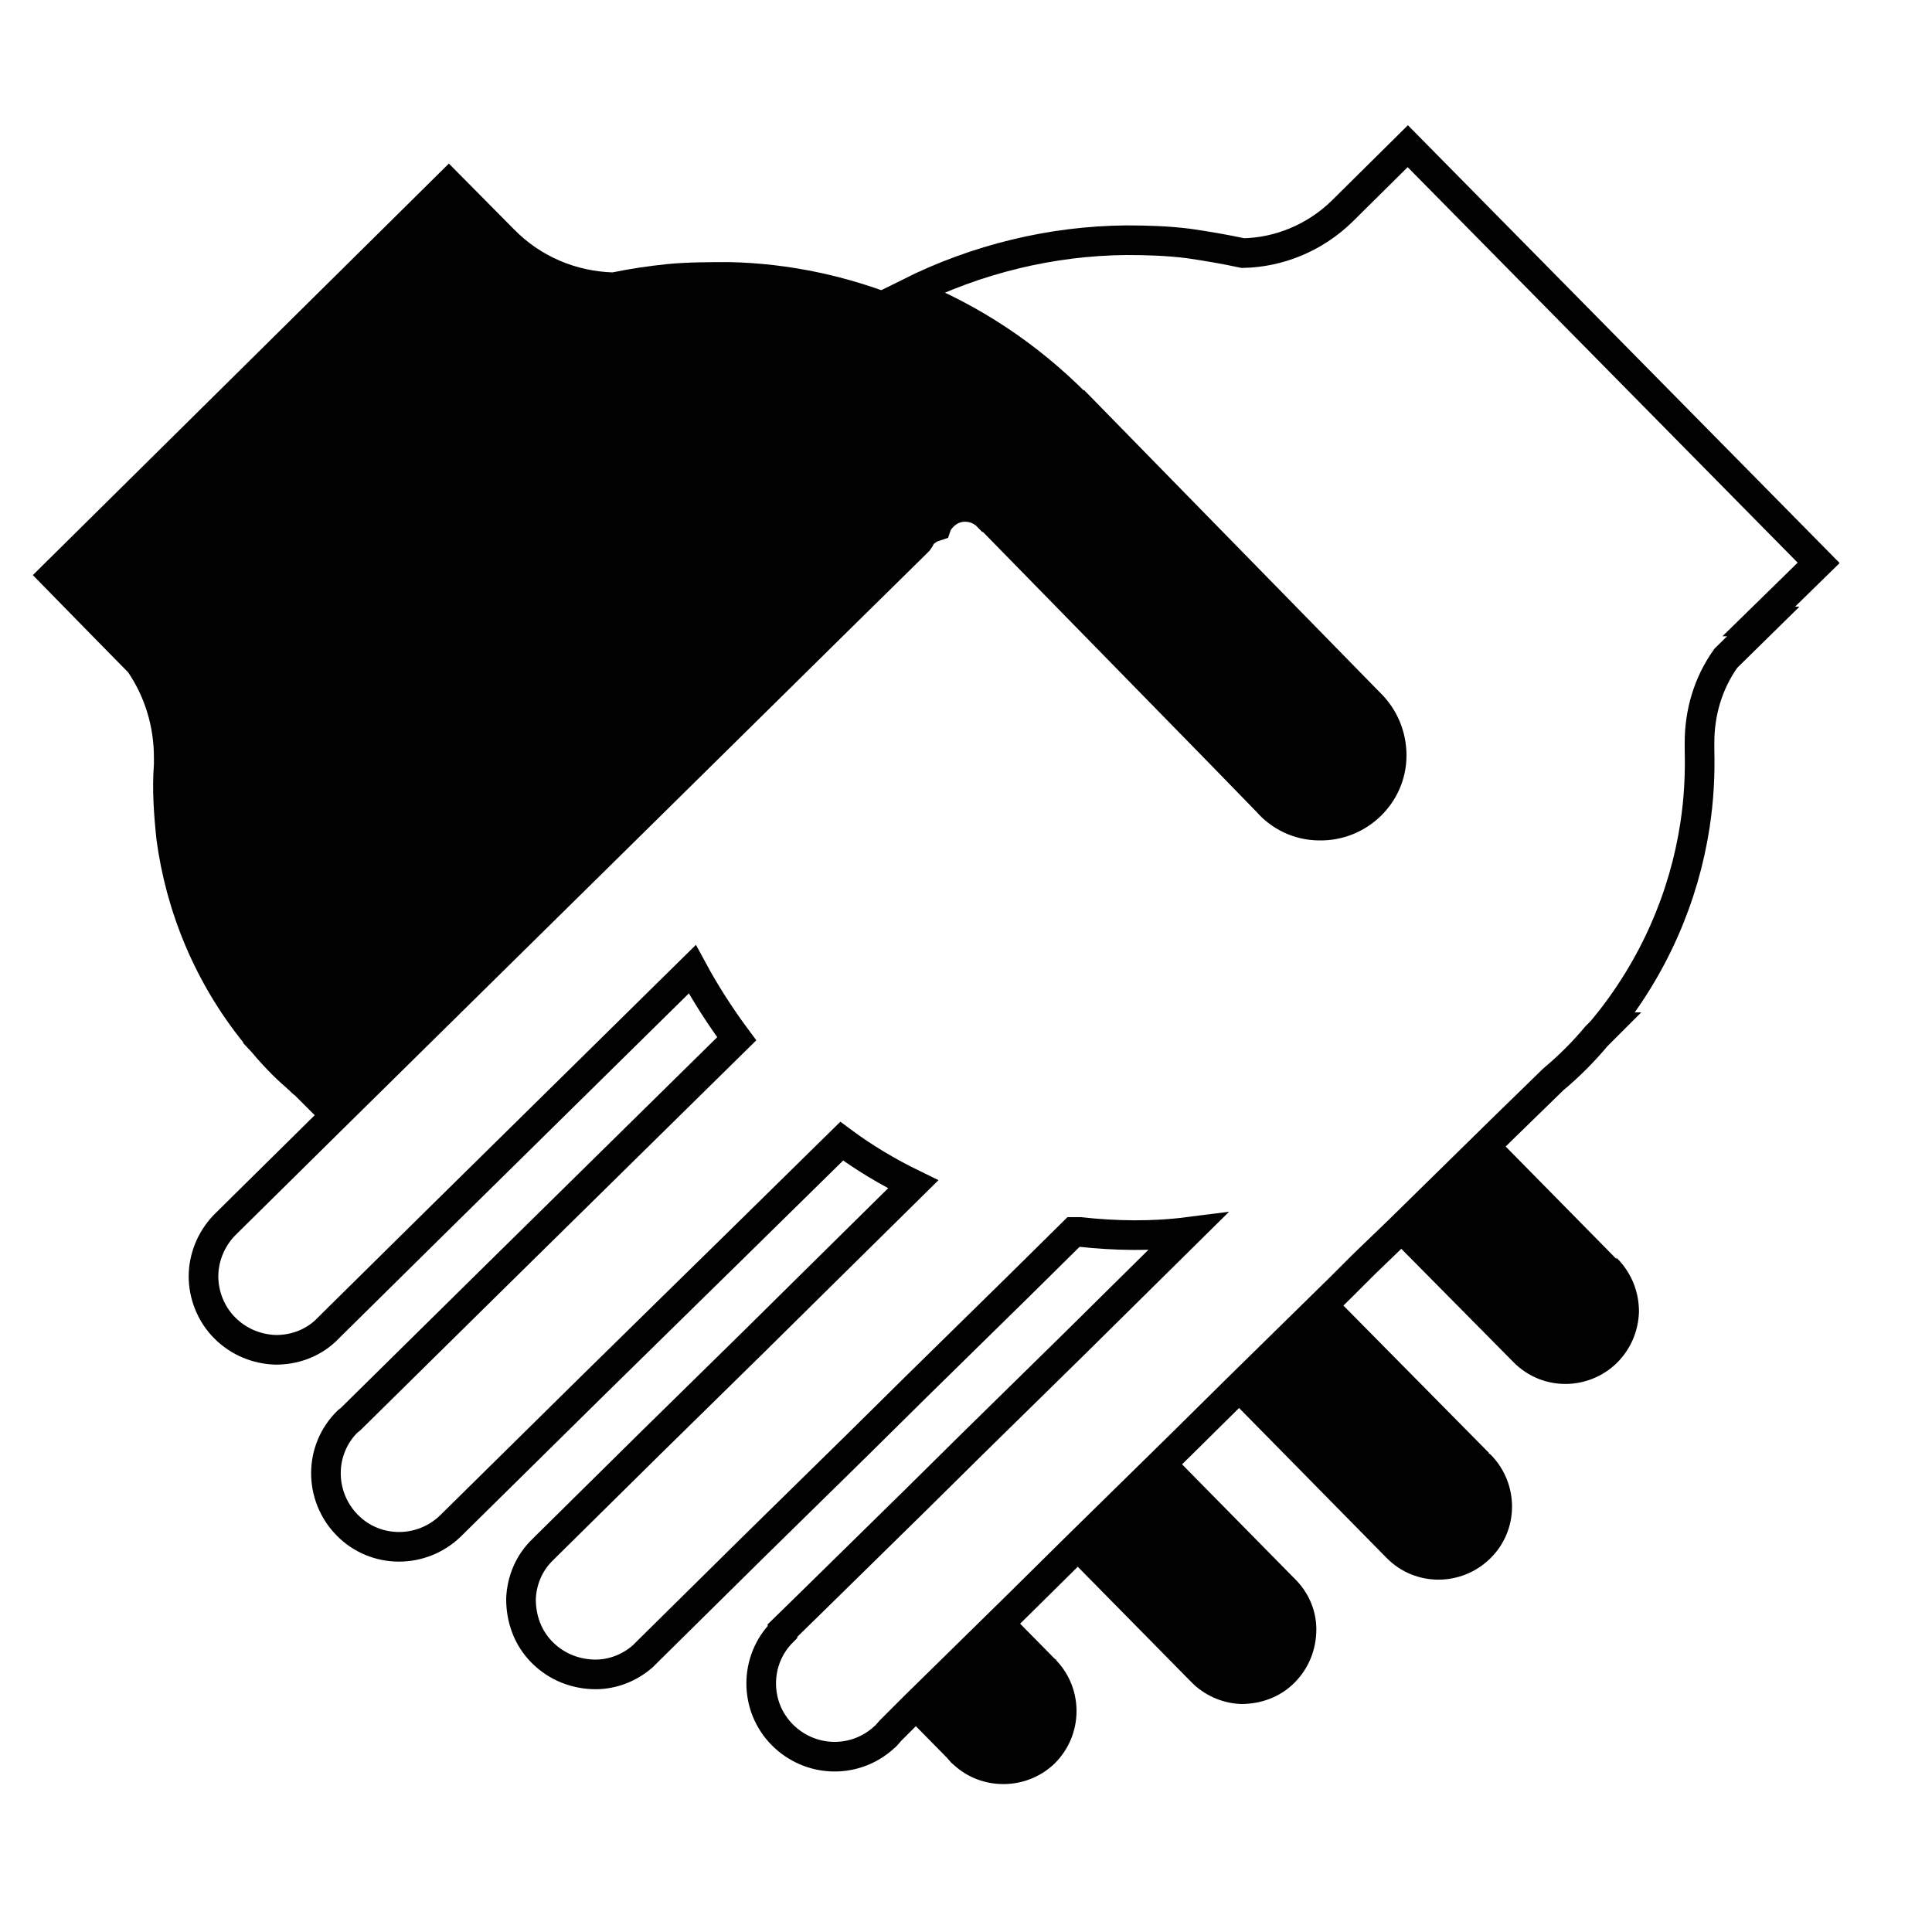
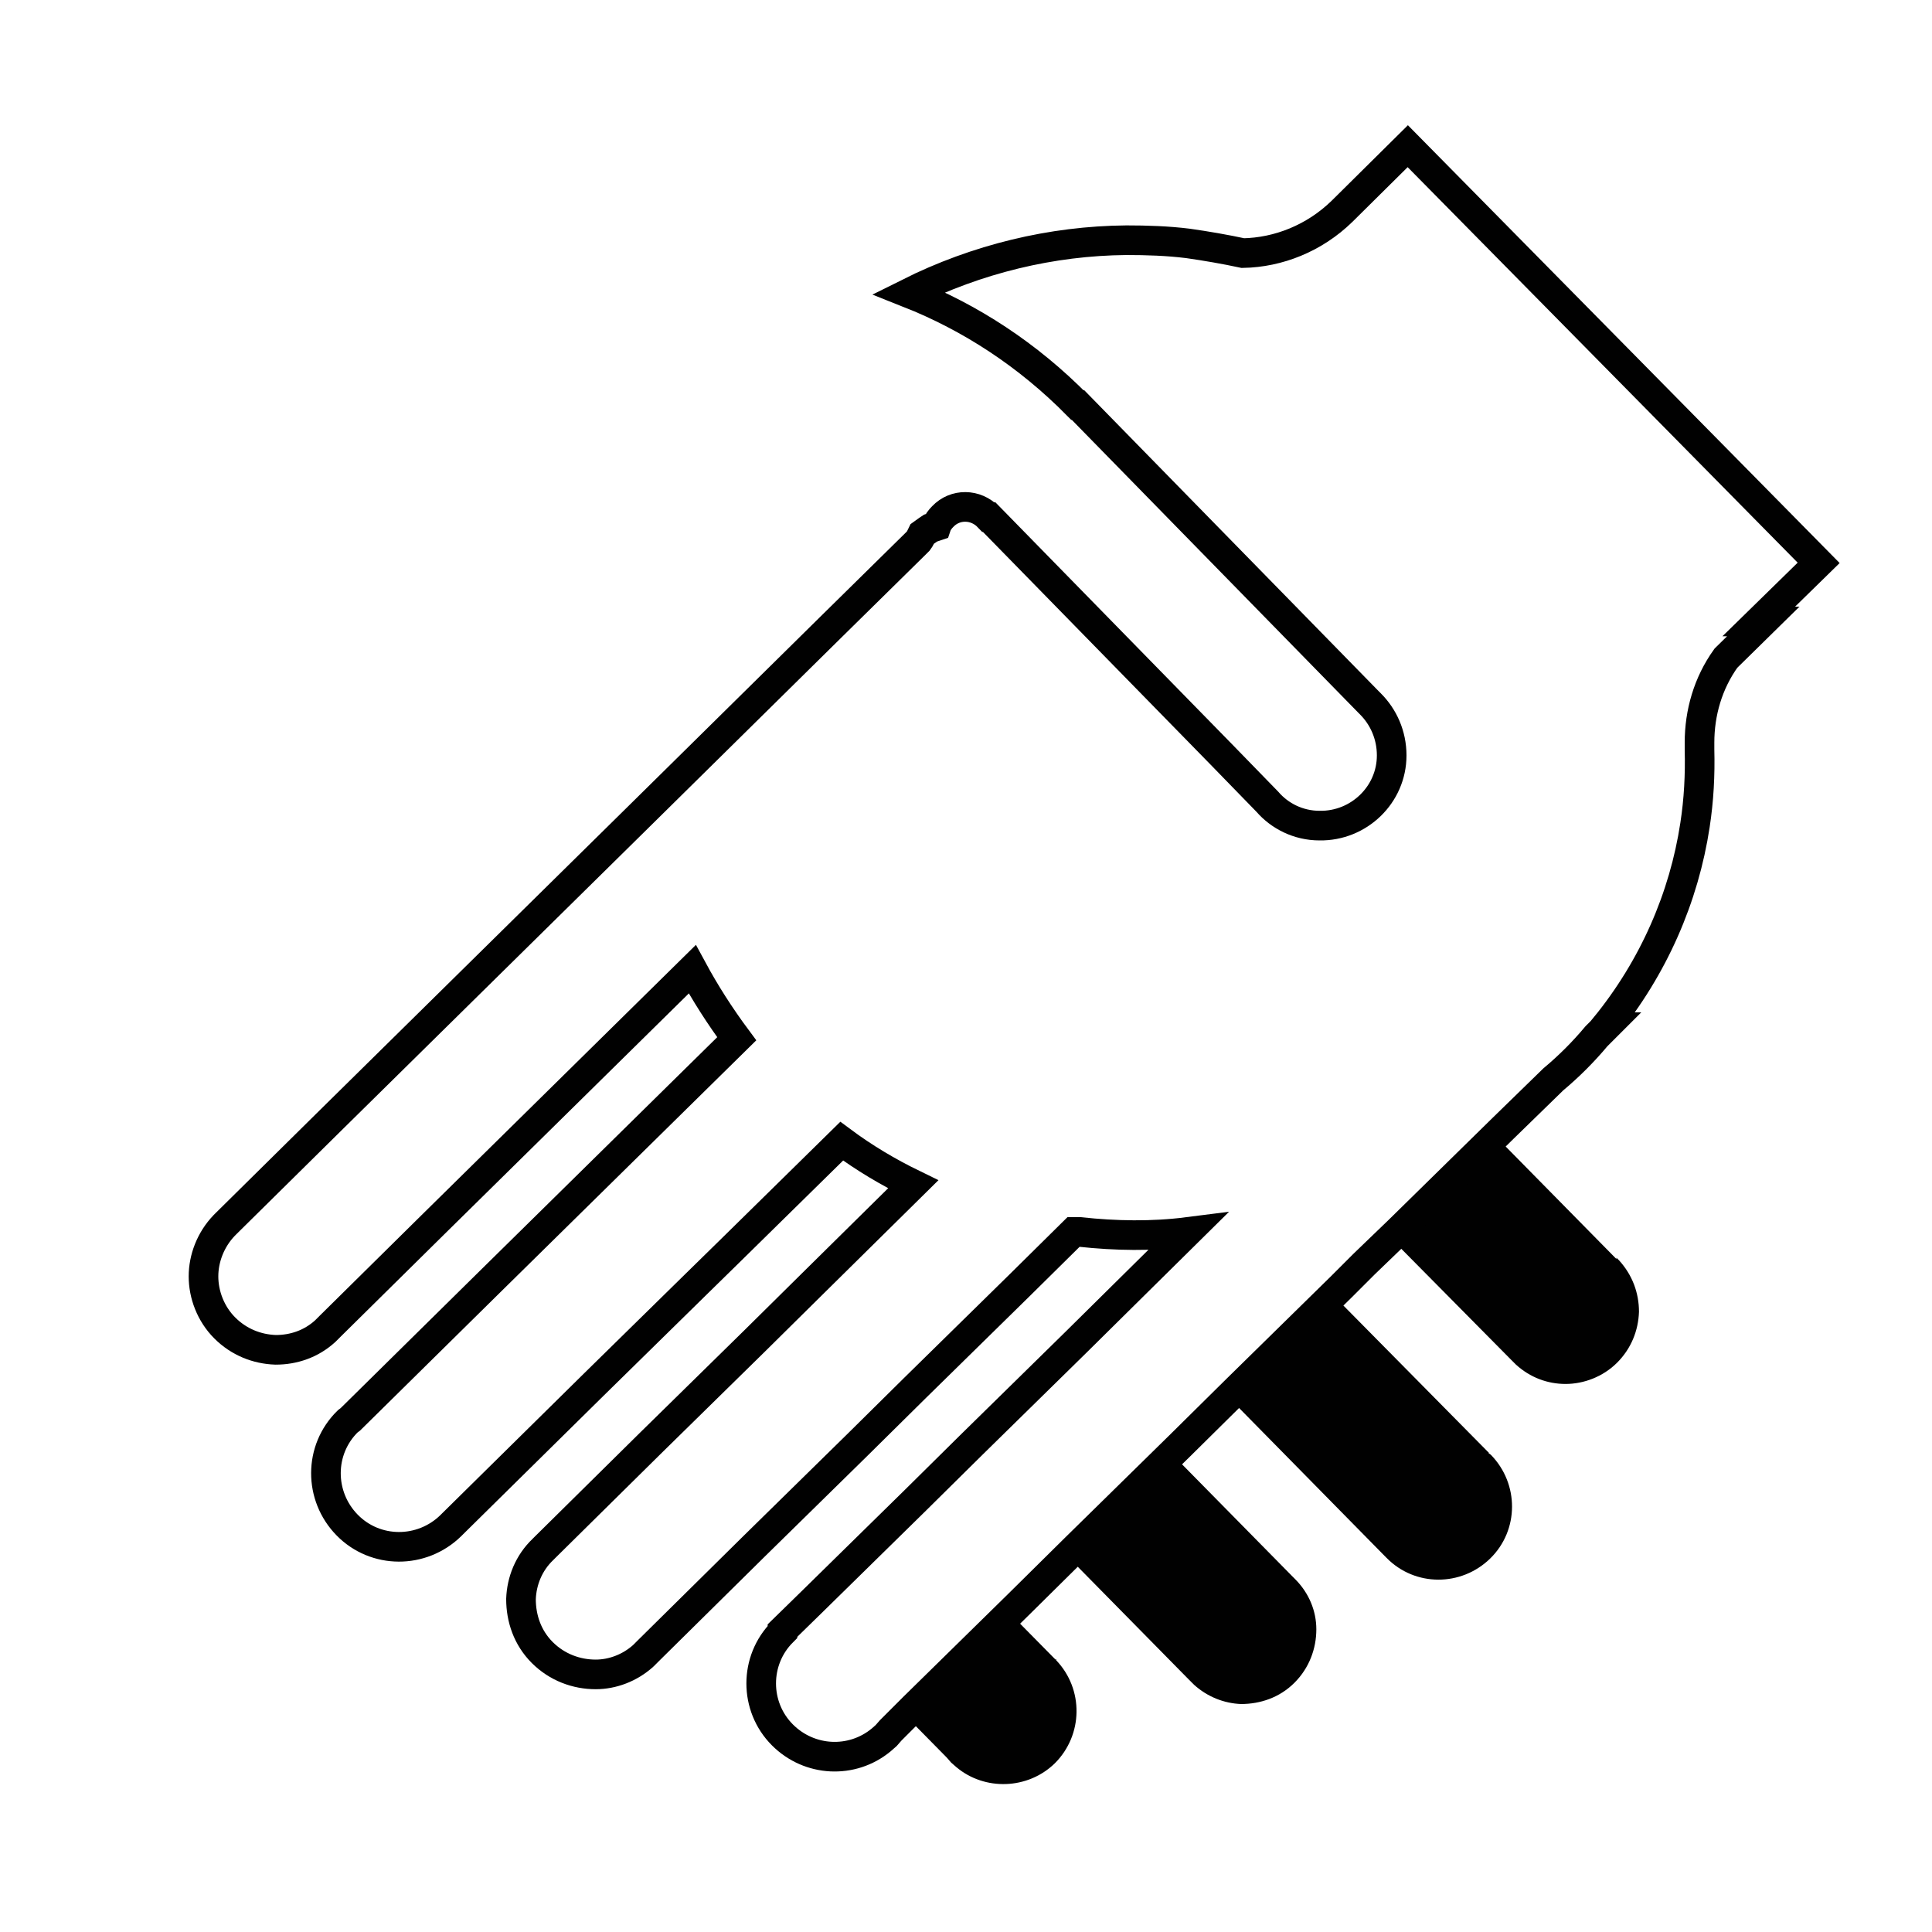
<svg xmlns="http://www.w3.org/2000/svg" id="Capa_1" version="1.1" viewBox="0 0 30 30">
  <defs>
    <style>
      .st0 {
        fill: #010101;
      }

      .st1 {
        fill: none;
        stroke: #010101;
        stroke-miterlimit: 10;
        stroke-width: .46px;
      }
    </style>
  </defs>
  <g>
    <path class="st0" d="M25.1,19.55l-1.91-1.94-1.62,1.59,1.89,1.91.04.04.04.04c.22.2.49.3.77.3s.58-.11.8-.33c.22-.22.33-.5.34-.79,0-.29-.1-.57-.31-.8l-.02-.02-.02-.02Z" />
    <path class="st0" d="M16.39,25.77l-.73-.74-1.62,1.59.66.67.07.08.08.07c.44.37,1.11.35,1.53-.06.44-.44.45-1.15.02-1.6h0s0-.02,0-.02Z" />
-     <path class="st0" d="M3.91,16.34c.1.12.21.24.32.35.08.08.17.16.26.24.03.03.06.06.09.08l.46.46,4.82-4.75,2.97-2.93h0s1.28-1.26,1.28-1.26l.05-.05s.04-.07.06-.11c.04-.03.09-.06.13-.09l.09-.03c.03-.05.06-.1.1-.15.2-.19.51-.19.71,0h.01s3.6,3.69,3.6,3.69l.72.74c.2.23.49.37.81.37.61,0,1.11-.48,1.12-1.09,0-.31-.12-.59-.33-.8l-.03-.03-4.51-4.61h0s-.01,0-.01,0c-.77-.78-1.66-1.36-2.62-1.74-.86-.35-1.77-.54-2.68-.56-.32,0-.64,0-.96.03-.29.03-.57.07-.86.13-.56-.02-1.11-.24-1.53-.67l-1.01-1.02L.51,8.93l.91.93.57.58c.27.4.4.86.4,1.32v.11c-.03.39,0,.79.04,1.17.15,1.12.6,2.22,1.35,3.15h-.01s.14.15.14.15Z" />
    <path class="st0" d="M18.17,22.55l-1.62,1.59,1.91,1.94.04.04.04.04c.21.19.47.29.73.3.3,0,.6-.1.83-.33.23-.23.34-.53.34-.83,0-.28-.11-.56-.33-.78l-.04-.04h0s0,0,0,0h0s-1.92-1.95-1.92-1.95Z" />
    <polygon class="st0" points="20.08 24.5 20.08 24.5 20.08 24.5 20.08 24.5" />
    <path class="st0" d="M23.12,22.56l-2.45-2.48-1.62,1.59,2.45,2.49.03.03c.44.45,1.16.45,1.61.01.45-.44.45-1.16.01-1.61l-.04-.03Z" />
    <path class="st1" d="M27.31,9.65l.93-.91-6.38-6.47-1.02,1.01c-.43.42-.99.64-1.54.65-.28-.06-.57-.11-.85-.15-.32-.04-.64-.05-.96-.05-1.16.01-2.32.29-3.38.82.96.38,1.85.96,2.62,1.74h.01s0,0,0,0l4.51,4.61.03.03c.2.2.33.48.33.8,0,.61-.51,1.1-1.12,1.09-.33,0-.62-.15-.81-.37l-.72-.74-3.6-3.68h-.01c-.2-.21-.52-.21-.71-.01-.04.04-.08.09-.1.15l-.09.03s-.09.06-.13.09c-.02.04-.03.07-.06.11l-.05.05-1.28,1.26h0s-2.97,2.93-2.97,2.93l-4.82,4.75-1.62,1.6-.02.02-.02.02c-.21.22-.32.51-.32.79s.11.58.33.8c.22.22.5.33.79.34.28,0,.55-.09.77-.29l.04-.04.04-.04,1.6-1.58,4.02-3.96c.2.37.43.73.69,1.08l-3.83,3.77-2.17,2.14-.04.03c-.45.44-.45,1.16-.01,1.61.44.45,1.16.45,1.61.01l.03-.03,2.18-2.15,1.62-1.59.49-.48,1.75-1.72c.35.26.72.48,1.11.67l-1.57,1.55-.89.88-1.62,1.59-1.63,1.61h0s-.04.04-.04.04c-.22.21-.33.49-.34.77,0,.3.1.6.33.83.23.23.53.34.83.34.26,0,.53-.1.74-.29l.04-.04.04-.04,1.63-1.61,1.62-1.59.89-.88,1.62-1.59.84-.83s.07,0,.1,0c.55.06,1.12.07,1.67,0l-.84.83-.89.88-1.62,1.59-.89.88-1.62,1.59-.43.42h0s0,.02,0,.02c-.44.44-.44,1.16,0,1.6.42.42,1.08.45,1.53.08l.08-.07.07-.08.36-.36,1.62-1.59.89-.88,1.62-1.59.89-.88,1.62-1.59.35-.35h0s.54-.52.54-.52l1.62-1.59.78-.76c.12-.1.24-.21.35-.32.11-.11.22-.23.32-.35l.14-.14h-.01c.76-.93,1.23-2.02,1.4-3.14.06-.39.08-.78.07-1.17v-.11c0-.46.13-.92.41-1.31l.58-.57Z" />
  </g>
  <g>
-     <path class="st0" d="M-47.99,8.24c-.21-.79-.12-1.71-.53-2.41-.41-.71-1.25-1.09-1.83-1.66-.57-.57-.95-1.42-1.66-1.83-.7-.4-1.62-.31-2.41-.53-.77-.21-1.52-.75-2.35-.75s-1.58.54-2.35.75c-.79.21-1.71.12-2.41.53-.71.41-1.09,1.25-1.66,1.83-.57.57-1.42.95-1.83,1.66-.4.7-.31,1.62-.53,2.41-.21.77-.75,1.52-.75,2.35s.54,1.58.75,2.35c.21.79.12,1.71.53,2.41.41.71,1.25,1.09,1.83,1.66.57.57.95,1.42,1.66,1.83.7.4,1.62.31,2.41.53.77.21,1.52.75,2.35.75s1.58-.54,2.35-.75c.79-.21,1.71-.12,2.41-.53.71-.41,1.09-1.25,1.66-1.83.57-.57,1.42-.95,1.83-1.66.4-.7.31-1.62.53-2.41.21-.77.75-1.52.75-2.35s-.54-1.58-.75-2.35ZM-56.77,18.19c-4.2,0-7.6-3.4-7.6-7.6s3.4-7.6,7.6-7.6,7.6,3.4,7.6,7.6-3.4,7.6-7.6,7.6Z" />
    <path class="st0" d="M-56.77,17.48c-.93,0-1.83-.18-2.68-.54-.82-.35-1.56-.84-2.19-1.48-.63-.63-1.13-1.37-1.48-2.19-.36-.85-.54-1.75-.54-2.68s.18-1.83.54-2.68c.35-.82.84-1.56,1.48-2.19.63-.63,1.37-1.13,2.19-1.48.85-.36,1.75-.54,2.68-.54s1.83.18,2.68.54c.82.35,1.56.84,2.19,1.48.63.63,1.13,1.37,1.48,2.19.36.85.54,1.75.54,2.68s-.18,1.83-.54,2.68c-.35.82-.84,1.56-1.48,2.19-.63.63-1.37,1.13-2.19,1.48-.85.36-1.75.54-2.68.54ZM-56.77,4.48c-.83,0-1.63.16-2.38.48-.73.31-1.38.75-1.94,1.31-.56.56-1,1.21-1.31,1.94-.32.75-.48,1.55-.48,2.38s.16,1.63.48,2.38c.31.73.75,1.38,1.31,1.94.56.56,1.21,1,1.94,1.31.75.32,1.55.48,2.38.48s1.63-.16,2.38-.48c.73-.31,1.38-.75,1.94-1.31.56-.56,1-1.21,1.31-1.94.32-.75.48-1.55.48-2.38s-.16-1.63-.48-2.38c-.31-.73-.75-1.38-1.31-1.94-.56-.56-1.21-1-1.94-1.31-.75-.32-1.55-.48-2.38-.48Z" />
    <path class="st0" d="M-57.49,14.9c-.36,0-.69-.2-.85-.52-.3-.59-1.17-2.09-2.69-3.28-.15-.12-.21-.32-.15-.5.06-.18.23-.3.42-.3.01,0,.02,0,.04,0,.63,0,1.26.18,1.82.53.41.25.8.6,1.12,1.02.42-.79.99-1.66,1.61-2.41.63-.77,1.59-1.8,2.6-2.3.06-.03.12-.04.18-.04.16,0,.31.1.38.25.07.15.04.32-.07.45-1.88,2.14-2.79,4.37-3.5,6.47-.12.35-.43.61-.8.65-.04,0-.07,0-.11,0Z" />
-     <path class="st0" d="M-56.28,20.63l-2.84,8.22c-.1.29-.48.33-.65.08l-1.59-2.41c-.09-.14-.26-.2-.42-.15l-2.74.92c-.29.1-.56-.18-.46-.47l2.71-7.83c.14.12.29.24.45.34.53.31,1.12.38,1.69.44.31.04.6.07.86.14.25.07.5.18.78.3.51.22,1.08.47,1.72.47.17,0,.33-.02.49-.05Z" />
    <path class="st0" d="M-50.5,26.21l-2.75-.88c-.16-.05-.33.01-.42.15l-1.56,2.43c-.16.25-.55.21-.65-.07l-1.22-3.39,1.37-3.97c.23-.08.46-.18.67-.27.27-.12.53-.23.78-.3.26-.07.55-.1.86-.14.38-.04.78-.09,1.15-.21l2.22,6.18c.1.28-.17.56-.45.47Z" />
  </g>
  <g>
    <g>
      <path class="st0" d="M-6.55,26V4.18c0-.34,0-.67,0-1.01,0-.48-.31-.92-.81-.99-.09-.01-.18,0-.28,0h-2.81v-1.1c0-.11-.09-.15-.18-.11-.1.06-.18.19-.18.3v.91h-4.33v-1.1c0-.11-.09-.15-.18-.11-.1.06-.18.19-.18.3v.91h-4.33v-1.1c0-.11-.09-.15-.18-.11-.1.06-.18.19-.18.3v.91h-4.33v-1.1c0-.11-.09-.15-.18-.11-.1.06-.18.19-.18.3v.91h-4.33v-1.1c0-.11-.09-.15-.18-.11-.1.06-.18.19-.18.3v.91h-2.63c-.1,0-.19,0-.29,0-.58.06-.97.62-.97,1.17,0,.32,0,.65,0,.97v23.41c0,.11,0,.22,0,.33,0,.51.35.96.88.99.24.01.49,0,.73,0H-7.64c.63-.01,1.09-.57,1.09-1.18,0-.1,0-.21,0-.31v-1.57ZM-10.34,28.43v-2.96s0-.04,0-.06c0,0,0,0,0,0,0,0,0,0,0-.01,0,0,0-.02,0-.02,0,0,0,0,0,0,0,0,0,0,0,0,0,0,0,0,0-.01,0,0,0-.01,0-.01,0,0,0,0,0,0,0,0,0,0,.01-.01,0,0,0,0,0,0,0,0,0,0,0,0,0,0,0,0,0,0,0,0,0,0,0,0,.01,0,.02-.01.04-.02,0,0,0,0,.01,0,0,0,0,0,0,0,.04-.01.07-.02.1-.02.05,0,.1,0,.16,0h2.62c.06,0,.11,0,.17,0-.29.29-.59.59-.88.88-.68.68-1.36,1.36-2.04,2.04-.08.08-.16.16-.24.24ZM-9.9,4.95s0,.04,0,.04c0,.02,0,.03-.01.05,0-.02,0,.03-.01.04,0,.02-.02.04-.02.06,0,0,0,0,0,0,0,0,0,0,0,0,0,.01-.01.02-.02.04,0,0,0,.01-.01.02,0,0,0,0,0,.01-.01.02-.03.03-.04.05,0,0,0,0,0,0,0,0,0,0,0,0-.02.01-.03.03-.05.04,0,0-.04.03-.03.02-.07.04-.12.07-.19.09-.3.09-.64-.01-.84-.26-.1-.12-.16-.28-.17-.41,0-.04,0-.08,0-.12,0,0,0-.04,0-.04,0-.02,0-.04.01-.05,0,0,0,0,0,0,0,0,0,0,0,0,0-.02.01-.04.02-.06,0,0,.01-.03.02-.04,0-.02.02-.04.03-.05,0,0,0,0,0,0,0,0,0,0,0,0,.01-.02.03-.03.04-.05,0,0,0,0,0,0,.01-.01.03-.02.04-.04.04-.04.12-.08.18-.11.06-.02.12-.04.18-.05v.5c0,.11.09.15.18.11.1-.06.18-.19.18-.3v-.27c.14.05.27.14.37.25.12.14.17.31.18.48,0,.02,0,.04,0,.05ZM-11.19,4.31s.01,0,0,0h0ZM-14.59,4.95s0,.04,0,.04c0,.02,0,.03-.01.05,0-.02,0,.03-.01.04,0,.02-.02.04-.02.06,0,0,0,0,0,0,0,0,0,0,0,0,0,.01-.01.02-.02.04,0,0,0,.01-.01.02,0,0,0,0,0,.01-.01.02-.03.03-.04.05,0,0,0,0,0,0,0,0,0,0,0,0-.02.01-.03.03-.05.04,0,0-.04.03-.03.02-.07.04-.12.07-.19.09-.3.09-.64-.01-.84-.26-.1-.12-.16-.28-.17-.41,0-.04,0-.08,0-.12,0,0,0-.04,0-.04,0-.02,0-.04.01-.05,0,0,0,0,0,0,0,0,0,0,0,0,0-.02.01-.04.02-.06,0,0,.01-.03.02-.04,0-.02.02-.04.03-.05,0,0,0,0,0,0,0,0,0,0,0,0,.01-.02.03-.03.04-.05,0,0,0,0,0,0,.01-.01.03-.02.04-.04.04-.04.12-.08.18-.11.06-.02.12-.04.18-.05v.5c0,.11.09.15.18.11.1-.06.18-.19.18-.3v-.27c.14.05.27.14.37.25.12.14.17.31.18.48,0,.02,0,.04,0,.05ZM-15.88,4.31s.01,0,0,0h0ZM-19.28,4.95s0,.04,0,.04c0,.02,0,.03-.01.05,0-.02,0,.03-.01.04,0,.02-.02.04-.02.06,0,0,0,0,0,0,0,0,0,0,0,0,0,.01-.01.02-.02.04,0,0,0,.01-.01.02,0,0,0,0,0,.01-.01.02-.03.03-.04.05,0,0,0,0,0,0,0,0,0,0,0,0-.02.01-.03.03-.05.04,0,0-.04.03-.03.02-.07.04-.12.07-.19.09-.3.09-.64-.01-.84-.26-.1-.12-.16-.28-.17-.41,0-.04,0-.08,0-.12,0,0,0-.04,0-.04,0-.02,0-.04.01-.05,0,0,0,0,0,0,0,0,0,0,0,0,0-.02.01-.04.02-.06,0,0,.01-.03.02-.04,0-.02.02-.04.03-.05,0,0,0,0,0,0,0,0,0,0,0,0,.01-.02.03-.03.04-.05,0,0,0,0,0,0,.01-.01.03-.02.04-.04.04-.04.12-.08.18-.11.06-.02.12-.04.18-.05v.5c0,.11.09.15.18.11.1-.06.18-.19.18-.3v-.27c.14.05.27.14.37.25.12.14.17.31.18.48,0,.02,0,.04,0,.05ZM-20.57,4.31s.01,0,0,0h0ZM-23.97,4.95s0,.04,0,.04c0,.02,0,.03-.01.05,0-.02,0,.03-.01.04,0,.02-.02.04-.02.06,0,0,0,0,0,0,0,0,0,0,0,0,0,.01-.01.02-.02.04,0,0,0,.01-.01.02,0,0,0,0,0,.01-.01.02-.03.03-.04.05,0,0,0,0,0,0,0,0,0,0,0,0-.02.01-.03.03-.05.04,0,0-.04.03-.03.02-.07.04-.12.07-.19.09-.3.09-.64-.01-.84-.26-.1-.12-.16-.28-.17-.41,0-.04,0-.08,0-.12,0,0,0-.04,0-.04,0-.02,0-.04.01-.05,0,0,0,0,0,0,0,0,0,0,0,0,0-.02.01-.04.02-.06,0,0,.01-.03.02-.04,0-.02.02-.04.03-.05,0,0,0,0,0,0,0,0,0,0,0,0,.01-.02.03-.03.04-.05,0,0,0,0,0,0,.01-.01.03-.02.04-.04.04-.04.12-.08.18-.11.06-.02.12-.04.18-.05v.5c0,.11.09.15.18.11.1-.06.18-.19.18-.3v-.27c.14.05.27.14.37.25.12.14.17.31.18.48,0,.02,0,.04,0,.05ZM-25.26,4.31s.01,0,0,0h0ZM-28.66,4.95s0,.04,0,.04c0,.02,0,.03-.01.05,0-.02,0,.03-.01.04,0,.02-.02.04-.02.06,0,0,0,0,0,0,0,0,0,0,0,0,0,.01-.01.02-.02.04,0,0,0,.01-.01.02,0,0,0,0,0,.01-.01.02-.03.03-.04.05,0,0,0,0,0,0,0,0,0,0,0,0-.02.01-.03.03-.05.04,0,0-.04.03-.03.02-.07.04-.12.07-.19.09-.3.09-.64-.01-.84-.26-.1-.12-.16-.28-.17-.41,0-.04,0-.08,0-.12,0,0,0-.04,0-.04,0-.02,0-.04.01-.05,0,0,0,0,0,0,0,0,0,0,0,0,0-.02.01-.04.02-.06,0,0,.01-.03.02-.04,0-.02.02-.04.03-.05,0,0,0,0,0,0,0,0,0,0,0,0,.01-.02.03-.03.04-.05,0,0,0,0,0,0,.01-.01.03-.02.04-.04.04-.04.12-.08.18-.11.06-.02.12-.04.18-.05v.5c0,.11.09.15.18.11.1-.06.18-.19.18-.3v-.27c.14.05.27.14.37.25.12.14.17.31.18.48,0,.02,0,.04,0,.05ZM-29.95,4.31s.01,0,0,0h0ZM-33.1,3.12c0-.31.27-.49.56-.5.06,0,.13,0,.19,0h2.78v1.08c-.24.06-.46.21-.62.41-.29.38-.38.91-.12,1.33.22.37.68.55,1.1.44.53-.13.89-.64.91-1.17,0,0,0-.02,0-.02,0-.43-.26-.84-.68-.97-.07-.02-.15-.04-.22-.05v-1.05h4.33v1.08c-.24.06-.46.21-.62.41-.29.38-.38.91-.12,1.33.22.37.68.55,1.1.44.53-.13.89-.64.91-1.17,0,0,0-.02,0-.02,0-.43-.26-.84-.68-.97-.07-.02-.15-.04-.22-.05v-1.05h4.33v1.08c-.24.06-.46.21-.62.41-.29.38-.38.91-.12,1.33.22.37.68.55,1.1.44.53-.13.89-.64.91-1.17,0,0,0-.02,0-.02,0-.43-.26-.84-.68-.97-.07-.02-.15-.04-.22-.05v-1.05h4.33v1.08c-.24.06-.46.21-.62.41-.29.38-.38.91-.12,1.33.22.37.68.55,1.1.44.53-.13.89-.64.91-1.17,0,0,0-.02,0-.02,0-.43-.26-.84-.68-.97-.07-.02-.15-.04-.22-.05v-1.05h4.33v1.08c-.24.06-.46.21-.62.41-.29.38-.38.91-.12,1.33.22.37.68.55,1.1.44.53-.13.89-.64.91-1.17,0,0,0-.02,0-.02,0-.43-.26-.84-.68-.97-.07-.02-.15-.04-.22-.05v-1.05h2.61c.06,0,.13,0,.19,0,.42,0,.73.33.73.74,0,.34,0,.67,0,1.01v3.32h-25.2c-.33,0-.66,0-.98,0V3.18s0-.04,0-.05ZM-16.19,28.6h-15.43c-.25,0-.5,0-.75,0-.41,0-.73-.32-.73-.74,0-.11,0-.22,0-.33V8.15H-7.89c.33,0,.66,0,.98,0v16.66h-2.82c-.19,0-.39-.02-.57.08-.25.14-.4.42-.41.71,0,.04,0,.08,0,.12v1.69c0,.39,0,.79,0,1.18h-5.49ZM-6.91,28.1c0,.31-.27.49-.56.5h-2.6c.29-.29.59-.59.88-.88.68-.68,1.36-1.36,2.04-2.04.08-.08.16-.16.24-.24v2.61s0,.04,0,.06Z" />
      <path class="st0" d="M-27.46,10.36s-.08,0-.12,0h-1.55c-.46,0-.93,0-1.39,0-.43,0-.79.35-.84.77-.02.16,0,.32,0,.48v1.78c0,.14,0,.28,0,.42,0,.38.29.69.68.69.46,0,.92,0,1.38,0h1.65c.48,0,.83-.45.83-.91,0-.18,0-.36,0-.53v-1.76c0-.2.01-.4-.08-.59-.1-.2-.32-.34-.54-.35ZM-27.28,13.99s0,0,0,0h0ZM-27.19,12.66v1.07s0,.04,0,.06c0,0,0,0,0,.01,0,0,0,.02,0,.02,0-.03,0,.04,0,.05,0,0,0,0,0,0,0,0,0,.02,0,.02,0-.01-.01.01-.01.02,0,0-.01.02-.02.02,0,0-.03.02-.03.03-.01,0-.02.01-.03.02-.02.01-.03.02-.04.02-.04.02-.09.02-.14.03h-2.78c-.13,0-.27.01-.39-.01-.18-.04-.32-.21-.35-.36,0-.05,0-.1,0-.15v-2.3c0-.06,0-.11,0-.17,0,0,0,0,0-.01,0,0,0-.01,0-.02,0,0,0-.02,0-.04,0,0,.01-.03.01-.04,0,0,0,0,0,0,0,0,0,0,0-.01,0,0,.01-.02.03-.03,0,0,0,0,0,0,.01,0,.02-.02.03-.03,0,0,.03-.02.03-.02.03-.02.03-.02.05-.02.04-.01.08-.02.13-.02,0,0,.02,0,.02,0,.06,0,.11,0,.17,0h2.43c.14,0,.28,0,.42,0,.14,0,.27.05.36.15.09.09.12.19.12.3,0,.47,0,.93,0,1.4Z" />
      <path class="st0" d="M-21.39,10.36s-.08,0-.12,0h-1.55c-.46,0-.93,0-1.39,0-.43,0-.79.35-.84.77-.02.16,0,.32,0,.48v1.78c0,.14,0,.28,0,.42,0,.38.29.69.68.69.46,0,.92,0,1.38,0h1.65c.48,0,.83-.45.83-.91,0-.18,0-.36,0-.53v-1.76c0-.2.01-.4-.08-.59-.1-.2-.32-.34-.54-.35ZM-21.22,13.99s0,0,0,0h0ZM-21.12,12.66v1.07s0,.04,0,.06c0,0,0,0,0,.01,0,0,0,.02,0,.02,0-.03,0,.04,0,.05,0,0,0,0,0,0,0,0,0,.02,0,.02,0-.01-.01.01-.01.02,0,0-.01.02-.02.02,0,0-.03.02-.03.03-.01,0-.02.01-.03.02-.02.01-.03.02-.04.02-.04.02-.09.02-.14.03h-2.78c-.13,0-.27.01-.39-.01-.18-.04-.32-.21-.35-.36,0-.05,0-.1,0-.15v-2.3c0-.06,0-.11,0-.17,0,0,0,0,0-.01,0,0,0-.01,0-.02,0,0,0-.02,0-.04,0,0,.01-.03.01-.04,0,0,0,0,0,0,0,0,0,0,0-.01,0,0,.01-.02.03-.03,0,0,0,0,0,0,.01,0,.02-.02.03-.03,0,0,.03-.02.03-.02.03-.02.03-.02.05-.02.04-.01.08-.02.13-.02,0,0,.02,0,.02,0,.06,0,.11,0,.17,0h2.43c.14,0,.28,0,.42,0,.14,0,.27.05.36.15.09.09.12.19.12.3,0,.47,0,.93,0,1.4Z" />
      <path class="st0" d="M-15.32,10.36s-.08,0-.12,0h-1.55c-.46,0-.93,0-1.39,0-.43,0-.79.35-.84.77-.02.16,0,.32,0,.48v1.78c0,.14,0,.28,0,.42,0,.38.29.69.68.69.46,0,.92,0,1.38,0h1.65c.48,0,.83-.45.83-.91,0-.18,0-.36,0-.53v-1.76c0-.2.01-.4-.08-.59-.1-.2-.32-.34-.54-.35ZM-15.15,13.99s0,0,0,0h0ZM-15.06,12.66v1.07s0,.04,0,.06c0,0,0,0,0,.01,0,0,0,.02,0,.02,0-.03,0,.04,0,.05,0,0,0,0,0,0,0,0,0,.02,0,.02,0-.01-.01.01-.01.02,0,0-.01.02-.02.02,0,0-.03.02-.03.03-.01,0-.02.01-.03.02-.02.01-.03.02-.04.02-.04.02-.09.02-.14.03h-2.78c-.13,0-.27.01-.39-.01-.18-.04-.32-.21-.35-.36,0-.05,0-.1,0-.15v-2.3c0-.06,0-.11,0-.17,0,0,0,0,0-.01,0,0,0-.01,0-.02,0,0,0-.02,0-.04,0,0,.01-.03.01-.04,0,0,0,0,0,0,0,0,0,0,0-.01,0,0,.01-.02.03-.03,0,0,0,0,0,0,.01,0,.02-.02.03-.03,0,0,.03-.02.03-.02.03-.02.03-.02.05-.02.04-.01.08-.02.13-.02,0,0,.02,0,.02,0,.06,0,.11,0,.17,0h2.43c.14,0,.28,0,.42,0,.14,0,.27.05.36.15.09.09.12.19.12.3,0,.47,0,.93,0,1.4Z" />
      <path class="st0" d="M-13.17,13.39c0,.14,0,.28,0,.42,0,.38.29.69.68.69.46,0,.92,0,1.38,0h1.65c.48,0,.83-.45.83-.91,0-.18,0-.36,0-.53v-1.76c0-.2.01-.4-.08-.59-.1-.2-.32-.34-.54-.35-.04,0-.08,0-.12,0h-1.55c-.46,0-.93,0-1.39,0-.43,0-.79.35-.84.77-.02.16,0,.32,0,.48v1.78ZM-9.08,13.99s0,0,0,0h0ZM-12.82,11.06s0,0,0-.01c0,0,0-.01,0-.02,0,0,0-.02,0-.04,0,0,.01-.03.01-.04,0,0,0,0,0,0,0,0,0,0,0-.01,0,0,.01-.02.03-.03,0,0,0,0,0,0,.01,0,.02-.02.03-.03,0,0,.03-.02.03-.02.03-.02.03-.02.05-.02.04-.01.08-.02.13-.02,0,0,.02,0,.02,0,.06,0,.11,0,.17,0h2.43c.14,0,.28,0,.42,0,.14,0,.27.05.36.15.09.09.12.19.12.3,0,.47,0,.93,0,1.4v1.07s0,.04,0,.06c0,0,0,0,0,.01,0,0,0,.02,0,.02,0-.03,0,.04,0,.05,0,0,0,0,0,0,0,0,0,.02,0,.02,0-.01-.01.01-.01.02,0,0-.01.02-.02.02,0,0-.03.02-.03.03-.01,0-.02.01-.03.02-.02.01-.03.02-.04.02-.04.02-.09.02-.14.03h-2.78c-.13,0-.27.01-.39-.01-.18-.04-.32-.21-.35-.36,0-.05,0-.1,0-.15v-2.3c0-.06,0-.11,0-.17Z" />
-       <path class="st0" d="M-27.46,16.28s-.08,0-.12,0h-1.55c-.46,0-.93,0-1.39,0-.43,0-.79.35-.84.77-.02.16,0,.32,0,.48v1.78c0,.14,0,.28,0,.42,0,.38.29.69.68.69.46,0,.92,0,1.38,0h1.65c.48,0,.83-.45.83-.91,0-.18,0-.36,0-.53v-1.76c0-.2.01-.4-.08-.59-.1-.2-.32-.34-.54-.35ZM-27.28,19.9s0,0,0,0h0ZM-27.19,18.58v1.07s0,.04,0,.06c0,0,0,0,0,.01,0,0,0,.02,0,.02,0-.03,0,.04,0,.05,0,0,0,0,0,0,0,0,0,.02,0,.02,0-.01-.01.01-.01.02,0,0-.01.02-.02.02,0,0-.03.02-.03.03-.01,0-.02.01-.03.02-.02.01-.03.02-.04.02-.04.02-.09.02-.14.03h-2.78c-.13,0-.27.01-.39-.01-.18-.04-.32-.21-.35-.36,0-.05,0-.1,0-.15v-2.3c0-.06,0-.11,0-.17,0,0,0,0,0-.01,0,0,0-.01,0-.02,0,0,0-.02,0-.04,0,0,.01-.03.01-.04,0,0,0,0,0,0,0,0,0,0,0-.01,0,0,.01-.02.03-.03,0,0,0,0,0,0,.01,0,.02-.02.03-.03,0,0,.03-.02.03-.02.03-.02.03-.02.05-.02.04-.01.08-.02.13-.02,0,0,.02,0,.02,0,.06,0,.11,0,.17,0h2.43c.14,0,.28,0,.42,0,.14,0,.27.05.36.15.09.09.12.19.12.3,0,.47,0,.93,0,1.4Z" />
-       <path class="st0" d="M-21.39,16.28s-.08,0-.12,0h-1.55c-.46,0-.93,0-1.39,0-.43,0-.79.35-.84.77-.02.16,0,.32,0,.48v1.78c0,.14,0,.28,0,.42,0,.38.29.69.68.69.46,0,.92,0,1.38,0h1.65c.48,0,.83-.45.83-.91,0-.18,0-.36,0-.53v-1.76c0-.2.01-.4-.08-.59-.1-.2-.32-.34-.54-.35ZM-21.22,19.9s0,0,0,0h0ZM-21.12,18.58v1.07s0,.04,0,.06c0,0,0,0,0,.01,0,0,0,.02,0,.02,0-.03,0,.04,0,.05,0,0,0,0,0,0,0,0,0,.02,0,.02,0-.01-.01.01-.01.02,0,0-.01.02-.02.02,0,0-.03.02-.03.03-.01,0-.02.01-.03.02-.02.01-.03.02-.04.02-.04.02-.09.02-.14.03h-2.78c-.13,0-.27.01-.39-.01-.18-.04-.32-.21-.35-.36,0-.05,0-.1,0-.15v-2.3c0-.06,0-.11,0-.17,0,0,0,0,0-.01,0,0,0-.01,0-.02,0,0,0-.02,0-.04,0,0,.01-.03.01-.04,0,0,0,0,0,0,0,0,0,0,0-.01,0,0,.01-.02.03-.03,0,0,0,0,0,0,.01,0,.02-.02.03-.03,0,0,.03-.02.03-.02.03-.02.03-.02.05-.02.04-.01.08-.02.13-.02,0,0,.02,0,.02,0,.06,0,.11,0,.17,0h2.43c.14,0,.28,0,.42,0,.14,0,.27.05.36.15.09.09.12.19.12.3,0,.47,0,.93,0,1.4Z" />
      <path class="st0" d="M-15.32,16.28s-.08,0-.12,0h-1.55c-.46,0-.93,0-1.39,0-.43,0-.79.35-.84.77-.02.16,0,.32,0,.48v1.78c0,.14,0,.28,0,.42,0,.38.29.69.68.69.46,0,.92,0,1.38,0h1.65c.48,0,.83-.45.83-.91,0-.18,0-.36,0-.53v-1.76c0-.2.01-.4-.08-.59-.1-.2-.32-.34-.54-.35ZM-15.15,19.9s0,0,0,0h0ZM-15.06,18.58v1.07s0,.04,0,.06c0,0,0,0,0,.01,0,0,0,.02,0,.02,0-.03,0,.04,0,.05,0,0,0,0,0,0,0,0,0,.02,0,.02,0-.01-.01.01-.01.02,0,0-.01.02-.02.02,0,0-.03.02-.03.03-.01,0-.02.01-.03.02-.02.01-.03.02-.04.02-.04.02-.09.02-.14.03h-2.78c-.13,0-.27.01-.39-.01-.18-.04-.32-.21-.35-.36,0-.05,0-.1,0-.15v-2.3c0-.06,0-.11,0-.17,0,0,0,0,0-.01,0,0,0-.01,0-.02,0,0,0-.02,0-.04,0,0,.01-.03.01-.04,0,0,0,0,0,0,0,0,0,0,0-.01,0,0,.01-.02.03-.03,0,0,0,0,0,0,.01,0,.02-.02.03-.03,0,0,.03-.02.03-.02.03-.02.03-.02.05-.02.04-.01.08-.02.13-.02,0,0,.02,0,.02,0,.06,0,.11,0,.17,0h2.43c.14,0,.28,0,.42,0,.14,0,.27.05.36.15.09.09.12.19.12.3,0,.47,0,.93,0,1.4Z" />
      <path class="st0" d="M-9.46,20.42c.48,0,.83-.45.83-.91,0-.18,0-.36,0-.53v-1.76c0-.2.01-.4-.08-.59-.1-.2-.32-.34-.54-.35-.04,0-.08,0-.12,0h-1.55c-.46,0-.93,0-1.39,0-.43,0-.79.35-.84.77-.02.16,0,.32,0,.48v1.78c0,.14,0,.28,0,.42,0,.38.29.69.68.69.46,0,.92,0,1.38,0h1.65ZM-9.08,19.9s0,0,0,0h0ZM-12.07,19.96c-.13,0-.27.01-.39-.01-.18-.04-.32-.21-.35-.36,0-.05,0-.1,0-.15v-2.3c0-.06,0-.11,0-.17,0,0,0,0,0-.01,0,0,0-.01,0-.02,0,0,0-.02,0-.04,0,0,.01-.03.01-.04,0,0,0,0,0,0,0,0,0,0,0-.01,0,0,.01-.02.03-.03,0,0,0,0,0,0,.01,0,.02-.02.03-.03,0,0,.03-.02.03-.02.03-.02.03-.02.05-.02.04-.01.08-.02.13-.02,0,0,.02,0,.02,0,.06,0,.11,0,.17,0h2.43c.14,0,.28,0,.42,0,.14,0,.27.05.36.15.09.09.12.19.12.3,0,.47,0,.93,0,1.4v1.07s0,.04,0,.06c0,0,0,0,0,.01,0,0,0,.02,0,.02,0-.03,0,.04,0,.05,0,0,0,0,0,0,0,0,0,.02,0,.02,0-.01-.01.01-.01.02,0,0-.01.02-.02.02,0,0-.03.02-.03.03-.01,0-.02.01-.03.02-.02.01-.03.02-.04.02-.04.02-.09.02-.14.03h-2.78Z" />
      <path class="st0" d="M-26.91,22.55c-.1-.2-.32-.34-.54-.35-.04,0-.08,0-.12,0h-1.55c-.46,0-.93,0-1.39,0-.43,0-.79.35-.84.77-.02.16,0,.32,0,.48v1.78c0,.14,0,.28,0,.42,0,.38.29.69.68.69.46,0,.92,0,1.38,0h1.65c.48,0,.83-.45.83-.91,0-.18,0-.36,0-.53v-1.76c0-.2.01-.4-.08-.59ZM-27.28,25.82s0,0,0,0h0ZM-27.19,24.5v1.07s0,.04,0,.06c0,0,0,0,0,.01,0,0,0,.02,0,.02,0-.03,0,.04,0,.05,0,0,0,0,0,0,0,0,0,.02,0,.02,0-.01-.01.01-.01.02,0,0-.01.02-.02.02,0,0-.03.02-.03.03-.01,0-.02.01-.03.02-.02.01-.03.02-.04.02-.04.02-.09.02-.14.03h-2.78c-.13,0-.27.01-.39-.01-.18-.04-.32-.21-.35-.36,0-.05,0-.1,0-.15v-2.3c0-.06,0-.11,0-.17,0,0,0,0,0-.01,0,0,0-.01,0-.02,0,0,0-.02,0-.04,0,0,.01-.03.01-.04,0,0,0,0,0,0,0,0,0,0,0-.01,0,0,.01-.02.03-.03,0,0,0,0,0,0,.01,0,.02-.02.03-.03,0,0,.03-.02.03-.02.03-.02.03-.02.05-.02.04-.01.08-.02.13-.02,0,0,.02,0,.02,0,.06,0,.11,0,.17,0h2.43c.14,0,.28,0,.42,0,.14,0,.27.05.36.15.09.09.12.19.12.3,0,.47,0,.93,0,1.4Z" />
      <path class="st0" d="M-20.85,22.55c-.1-.2-.32-.34-.54-.35-.04,0-.08,0-.12,0h-1.55c-.46,0-.93,0-1.39,0-.43,0-.79.35-.84.77-.02.16,0,.32,0,.48v1.78c0,.14,0,.28,0,.42,0,.38.29.69.68.69.46,0,.92,0,1.38,0h1.65c.48,0,.83-.45.83-.91,0-.18,0-.36,0-.53v-1.76c0-.2.01-.4-.08-.59ZM-21.22,25.82s0,0,0,0h0ZM-21.12,24.5v1.07s0,.04,0,.06c0,0,0,0,0,.01,0,0,0,.02,0,.02,0-.03,0,.04,0,.05,0,0,0,0,0,0,0,0,0,.02,0,.02,0-.01-.01.01-.01.02,0,0-.01.02-.02.02,0,0-.03.02-.03.03-.01,0-.02.01-.03.02-.02.01-.03.02-.04.02-.04.02-.09.02-.14.03h-2.78c-.13,0-.27.01-.39-.01-.18-.04-.32-.21-.35-.36,0-.05,0-.1,0-.15v-2.3c0-.06,0-.11,0-.17,0,0,0,0,0-.01,0,0,0-.01,0-.02,0,0,0-.02,0-.04,0,0,.01-.03.01-.04,0,0,0,0,0,0,0,0,0,0,0-.01,0,0,.01-.02.03-.03,0,0,0,0,0,0,.01,0,.02-.02.03-.03,0,0,.03-.02.03-.02.03-.02.03-.02.05-.02.04-.01.08-.02.13-.02,0,0,.02,0,.02,0,.06,0,.11,0,.17,0h2.43c.14,0,.28,0,.42,0,.14,0,.27.05.36.15.09.09.12.19.12.3,0,.47,0,.93,0,1.4Z" />
      <path class="st0" d="M-14.78,22.55c-.1-.2-.32-.34-.54-.35-.04,0-.08,0-.12,0h-1.55c-.46,0-.93,0-1.39,0-.43,0-.79.35-.84.77-.02.16,0,.32,0,.48v1.78c0,.14,0,.28,0,.42,0,.38.29.69.68.69.46,0,.92,0,1.38,0h1.65c.48,0,.83-.45.83-.91,0-.18,0-.36,0-.53v-1.76c0-.2.01-.4-.08-.59ZM-15.15,25.82s0,0,0,0h0ZM-15.06,24.5v1.07s0,.04,0,.06c0,0,0,0,0,.01,0,0,0,.02,0,.02,0-.03,0,.04,0,.05,0,0,0,0,0,0,0,0,0,.02,0,.02,0-.01-.01.01-.01.02,0,0-.01.02-.02.02,0,0-.03.02-.03.03-.01,0-.02.01-.03.02-.02.01-.03.02-.04.02-.04.02-.09.02-.14.03h-2.78c-.13,0-.27.01-.39-.01-.18-.04-.32-.21-.35-.36,0-.05,0-.1,0-.15v-2.3c0-.06,0-.11,0-.17,0,0,0,0,0-.01,0,0,0-.01,0-.02,0,0,0-.02,0-.04,0,0,.01-.03.01-.04,0,0,0,0,0,0,0,0,0,0,0-.01,0,0,.01-.02.03-.03,0,0,0,0,0,0,.01,0,.02-.02.03-.03,0,0,.03-.02.03-.02.03-.02.03-.02.05-.02.04-.01.08-.02.13-.02,0,0,.02,0,.02,0,.06,0,.11,0,.17,0h2.43c.14,0,.28,0,.42,0,.14,0,.27.05.36.15.09.09.12.19.12.3,0,.47,0,.93,0,1.4Z" />
      <path class="st0" d="M-10.3,25.31s0,0,0,0c0,0,0,0,0,0,0,0,0,0,0,0Z" />
    </g>
    <rect class="st0" x="-31.18" y="10.7" width="4.23" height="3.35" rx="-11.36" ry="-11.36" />
    <rect class="st0" x="-25.15" y="10.7" width="4.23" height="3.35" rx="-8.34" ry="-8.34" />
    <rect class="st0" x="-19.08" y="10.7" width="4.23" height="3.35" rx="-5.31" ry="-5.31" />
    <rect class="st0" x="-13.02" y="10.7" width="4.23" height="3.35" rx="-2.28" ry="-2.28" />
    <rect class="st0" x="-31.18" y="16.7" width="4.23" height="3.35" rx="-11.36" ry="-11.36" />
    <rect class="st0" x="-25.15" y="16.7" width="4.23" height="3.35" rx="-8.34" ry="-8.34" />
    <rect class="st0" x="-19.08" y="16.7" width="4.23" height="3.35" rx="-5.31" ry="-5.31" />
    <rect class="st0" x="-31.18" y="22.59" width="4.23" height="3.35" rx="-11.36" ry="-11.36" />
    <rect class="st0" x="-25.15" y="22.59" width="4.23" height="3.35" rx="-8.34" ry="-8.34" />
    <rect class="st0" x="-19.08" y="22.59" width="4.23" height="3.35" rx="-5.31" ry="-5.31" />
    <rect class="st0" x="-13.02" y="16.7" width="4.23" height="3.35" rx="-2.28" ry="-2.28" />
    <circle class="st0" cx="-29.38" cy="4.8" r="1.19" />
    <circle class="st0" cx="-24.69" cy="4.8" r="1.19" />
    <circle class="st0" cx="-20" cy="4.8" r="1.19" />
    <circle class="st0" cx="-15.31" cy="4.8" r="1.19" />
    <circle class="st0" cx="-10.62" cy="4.8" r="1.19" />
  </g>
</svg>